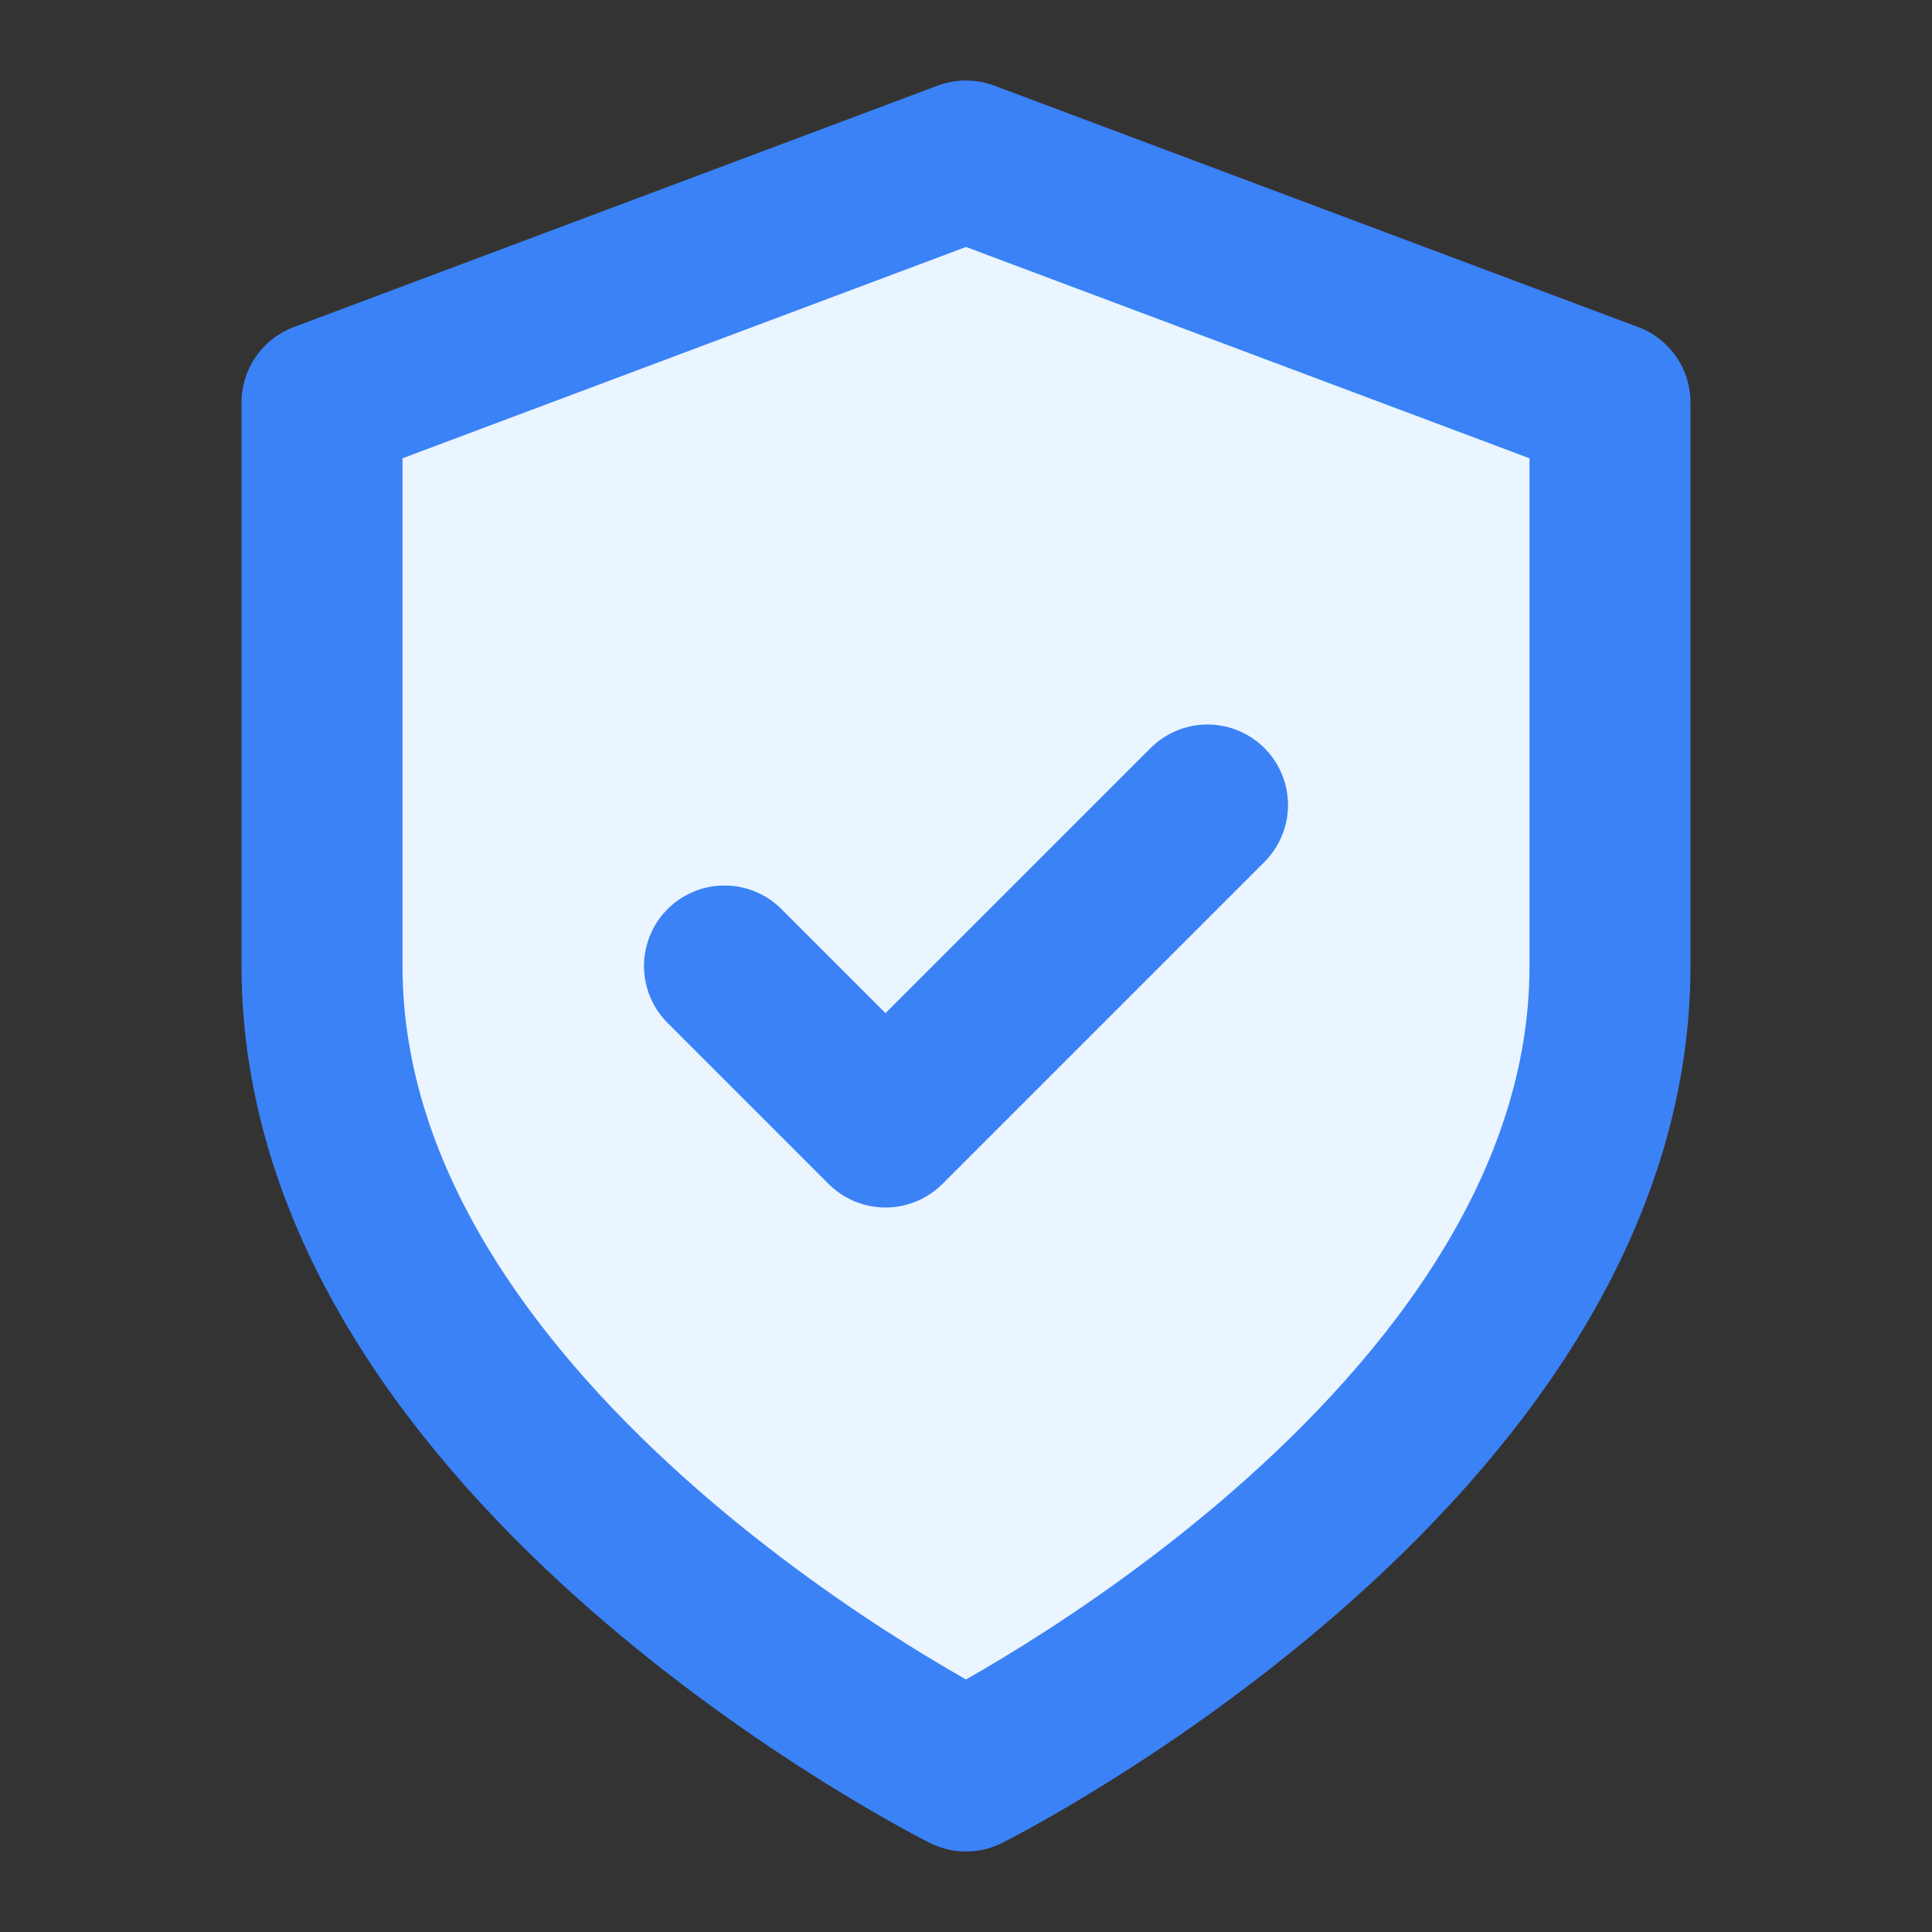
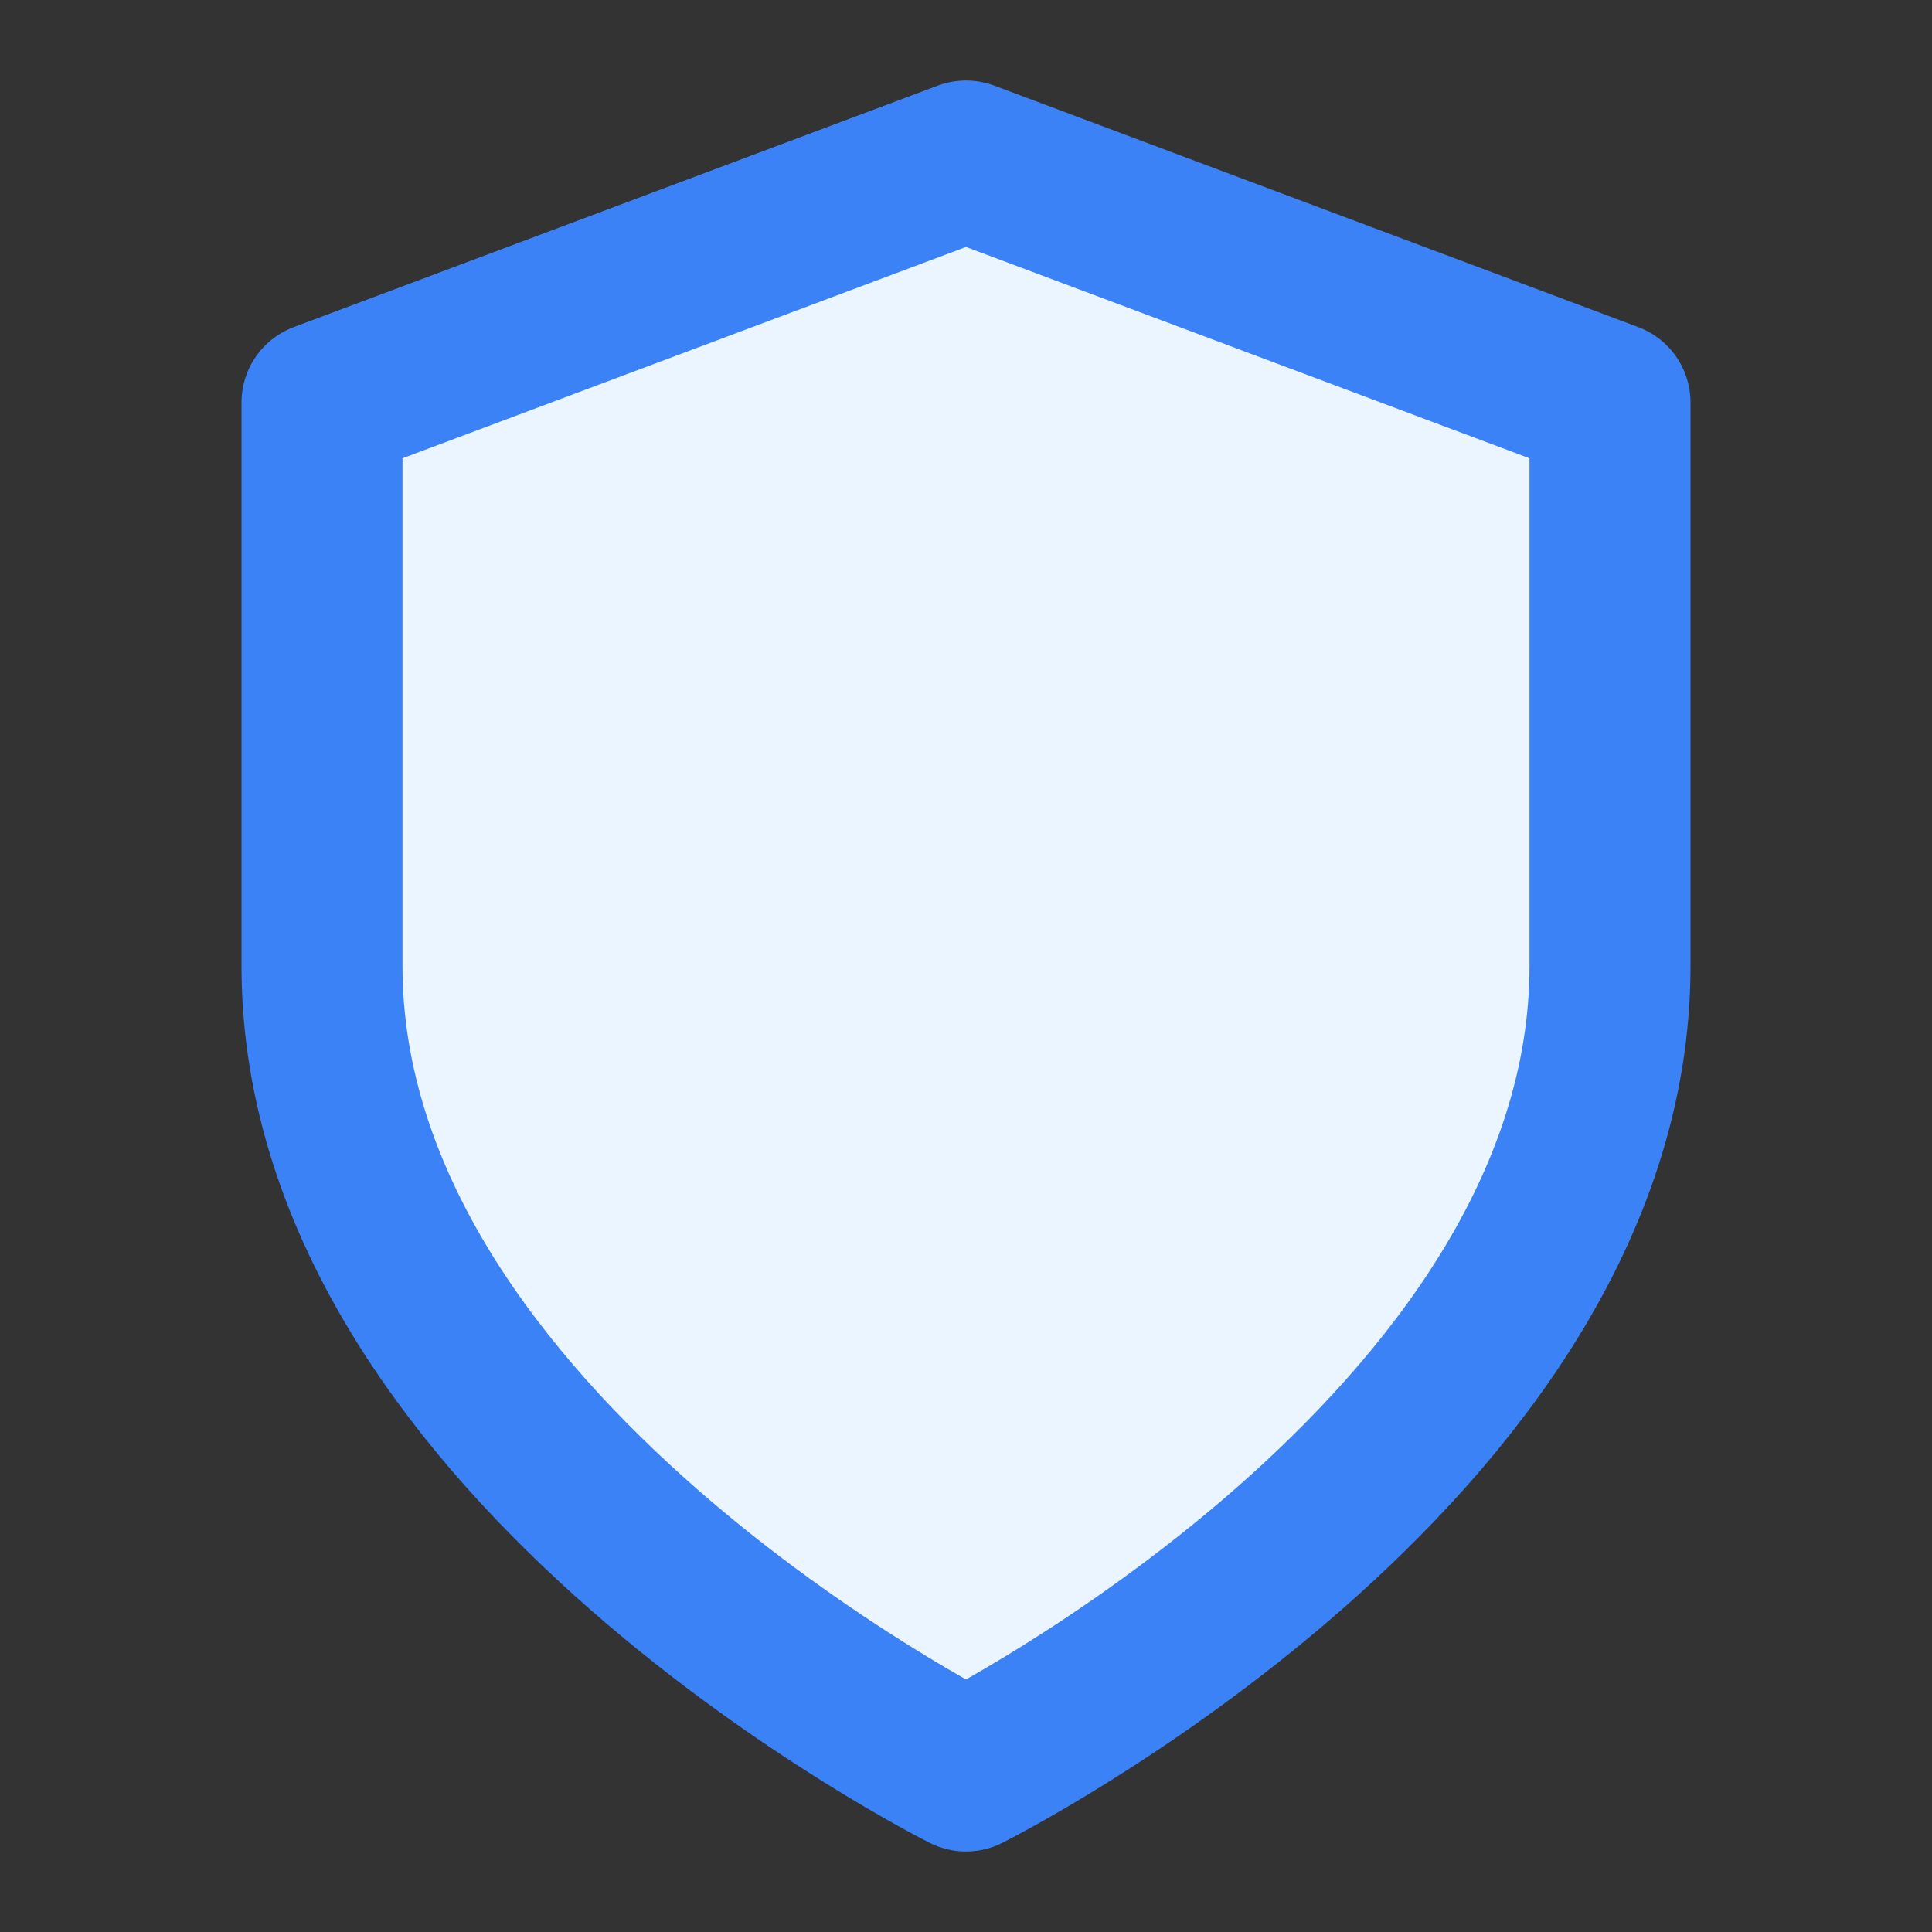
<svg xmlns="http://www.w3.org/2000/svg" width="48" height="48" viewBox="0 0 48 48" fill="none">
  <rect x="0" y="0" width="48" height="48" fill="#333333" stroke="none" />
  <path d="M24 44C24 44 40 36 40 24V10L24 4L8 10V24C8 36 24 44 24 44Z" fill="#EBF5FF" stroke="#3B82F6" stroke-width="4" stroke-linecap="round" stroke-linejoin="round" />
-   <path d="M18 24L22 28L30 20" stroke="#3B82F6" stroke-width="4" stroke-linecap="round" stroke-linejoin="round" />
</svg>